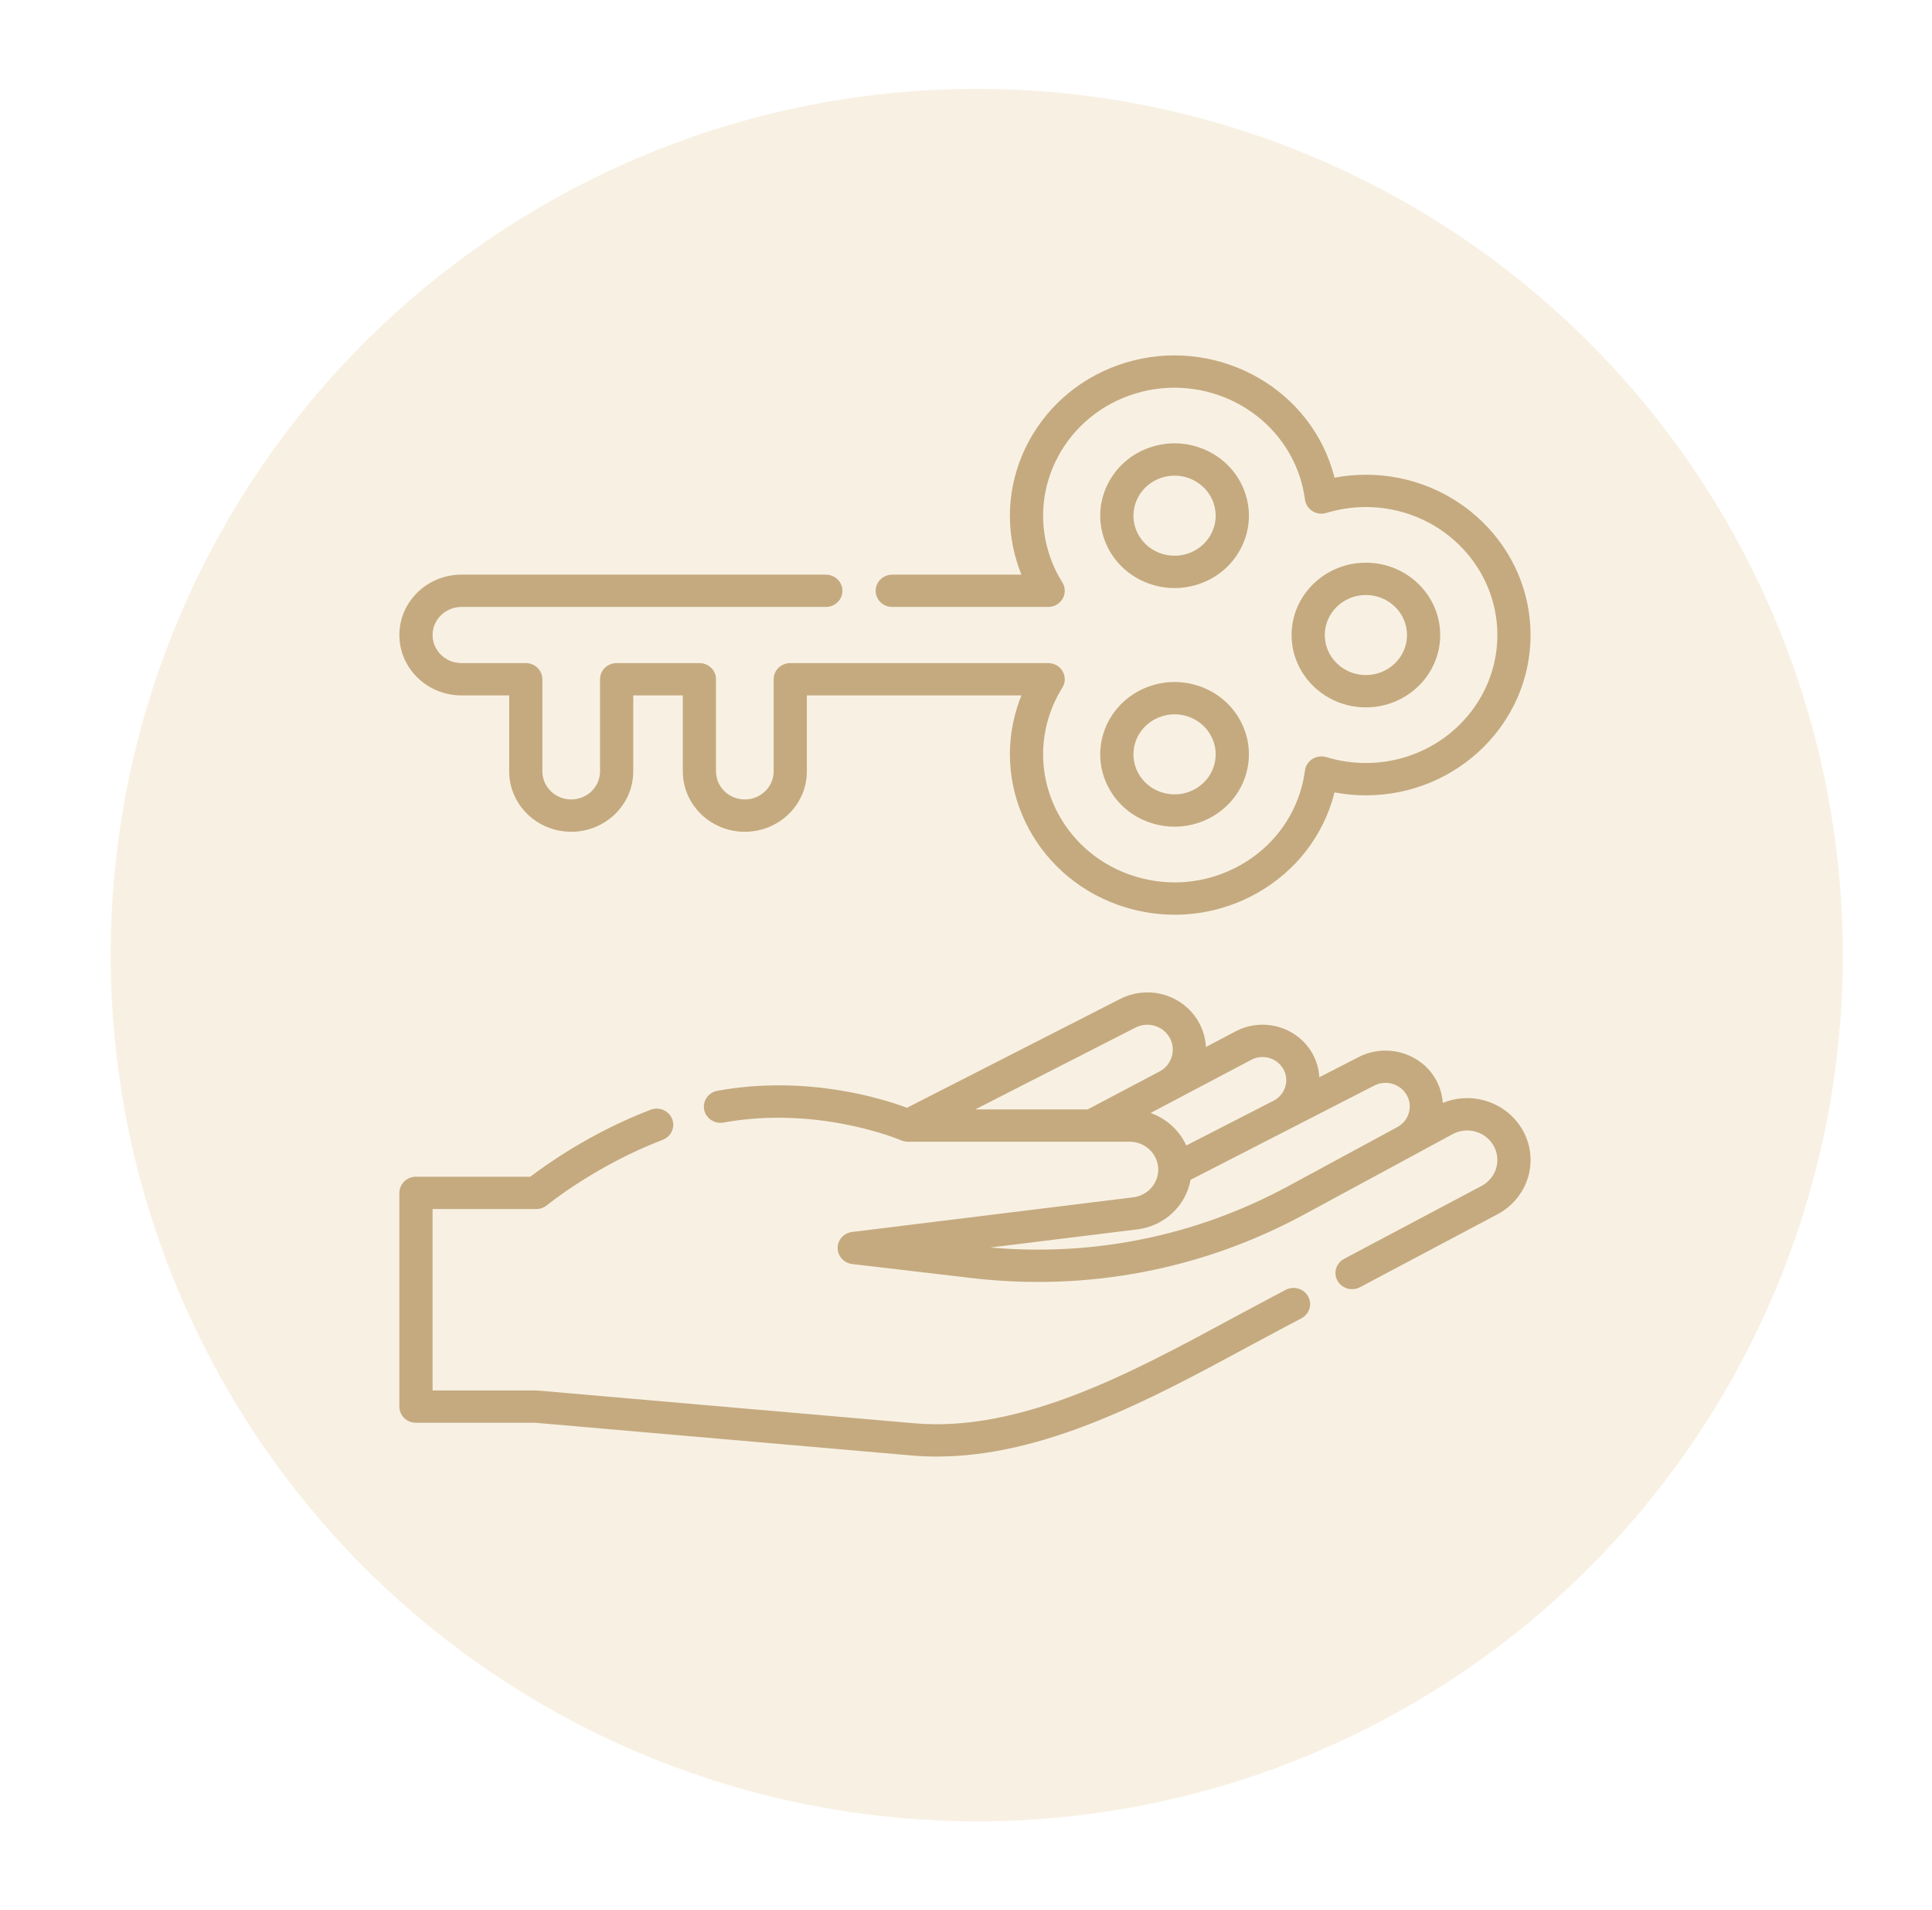
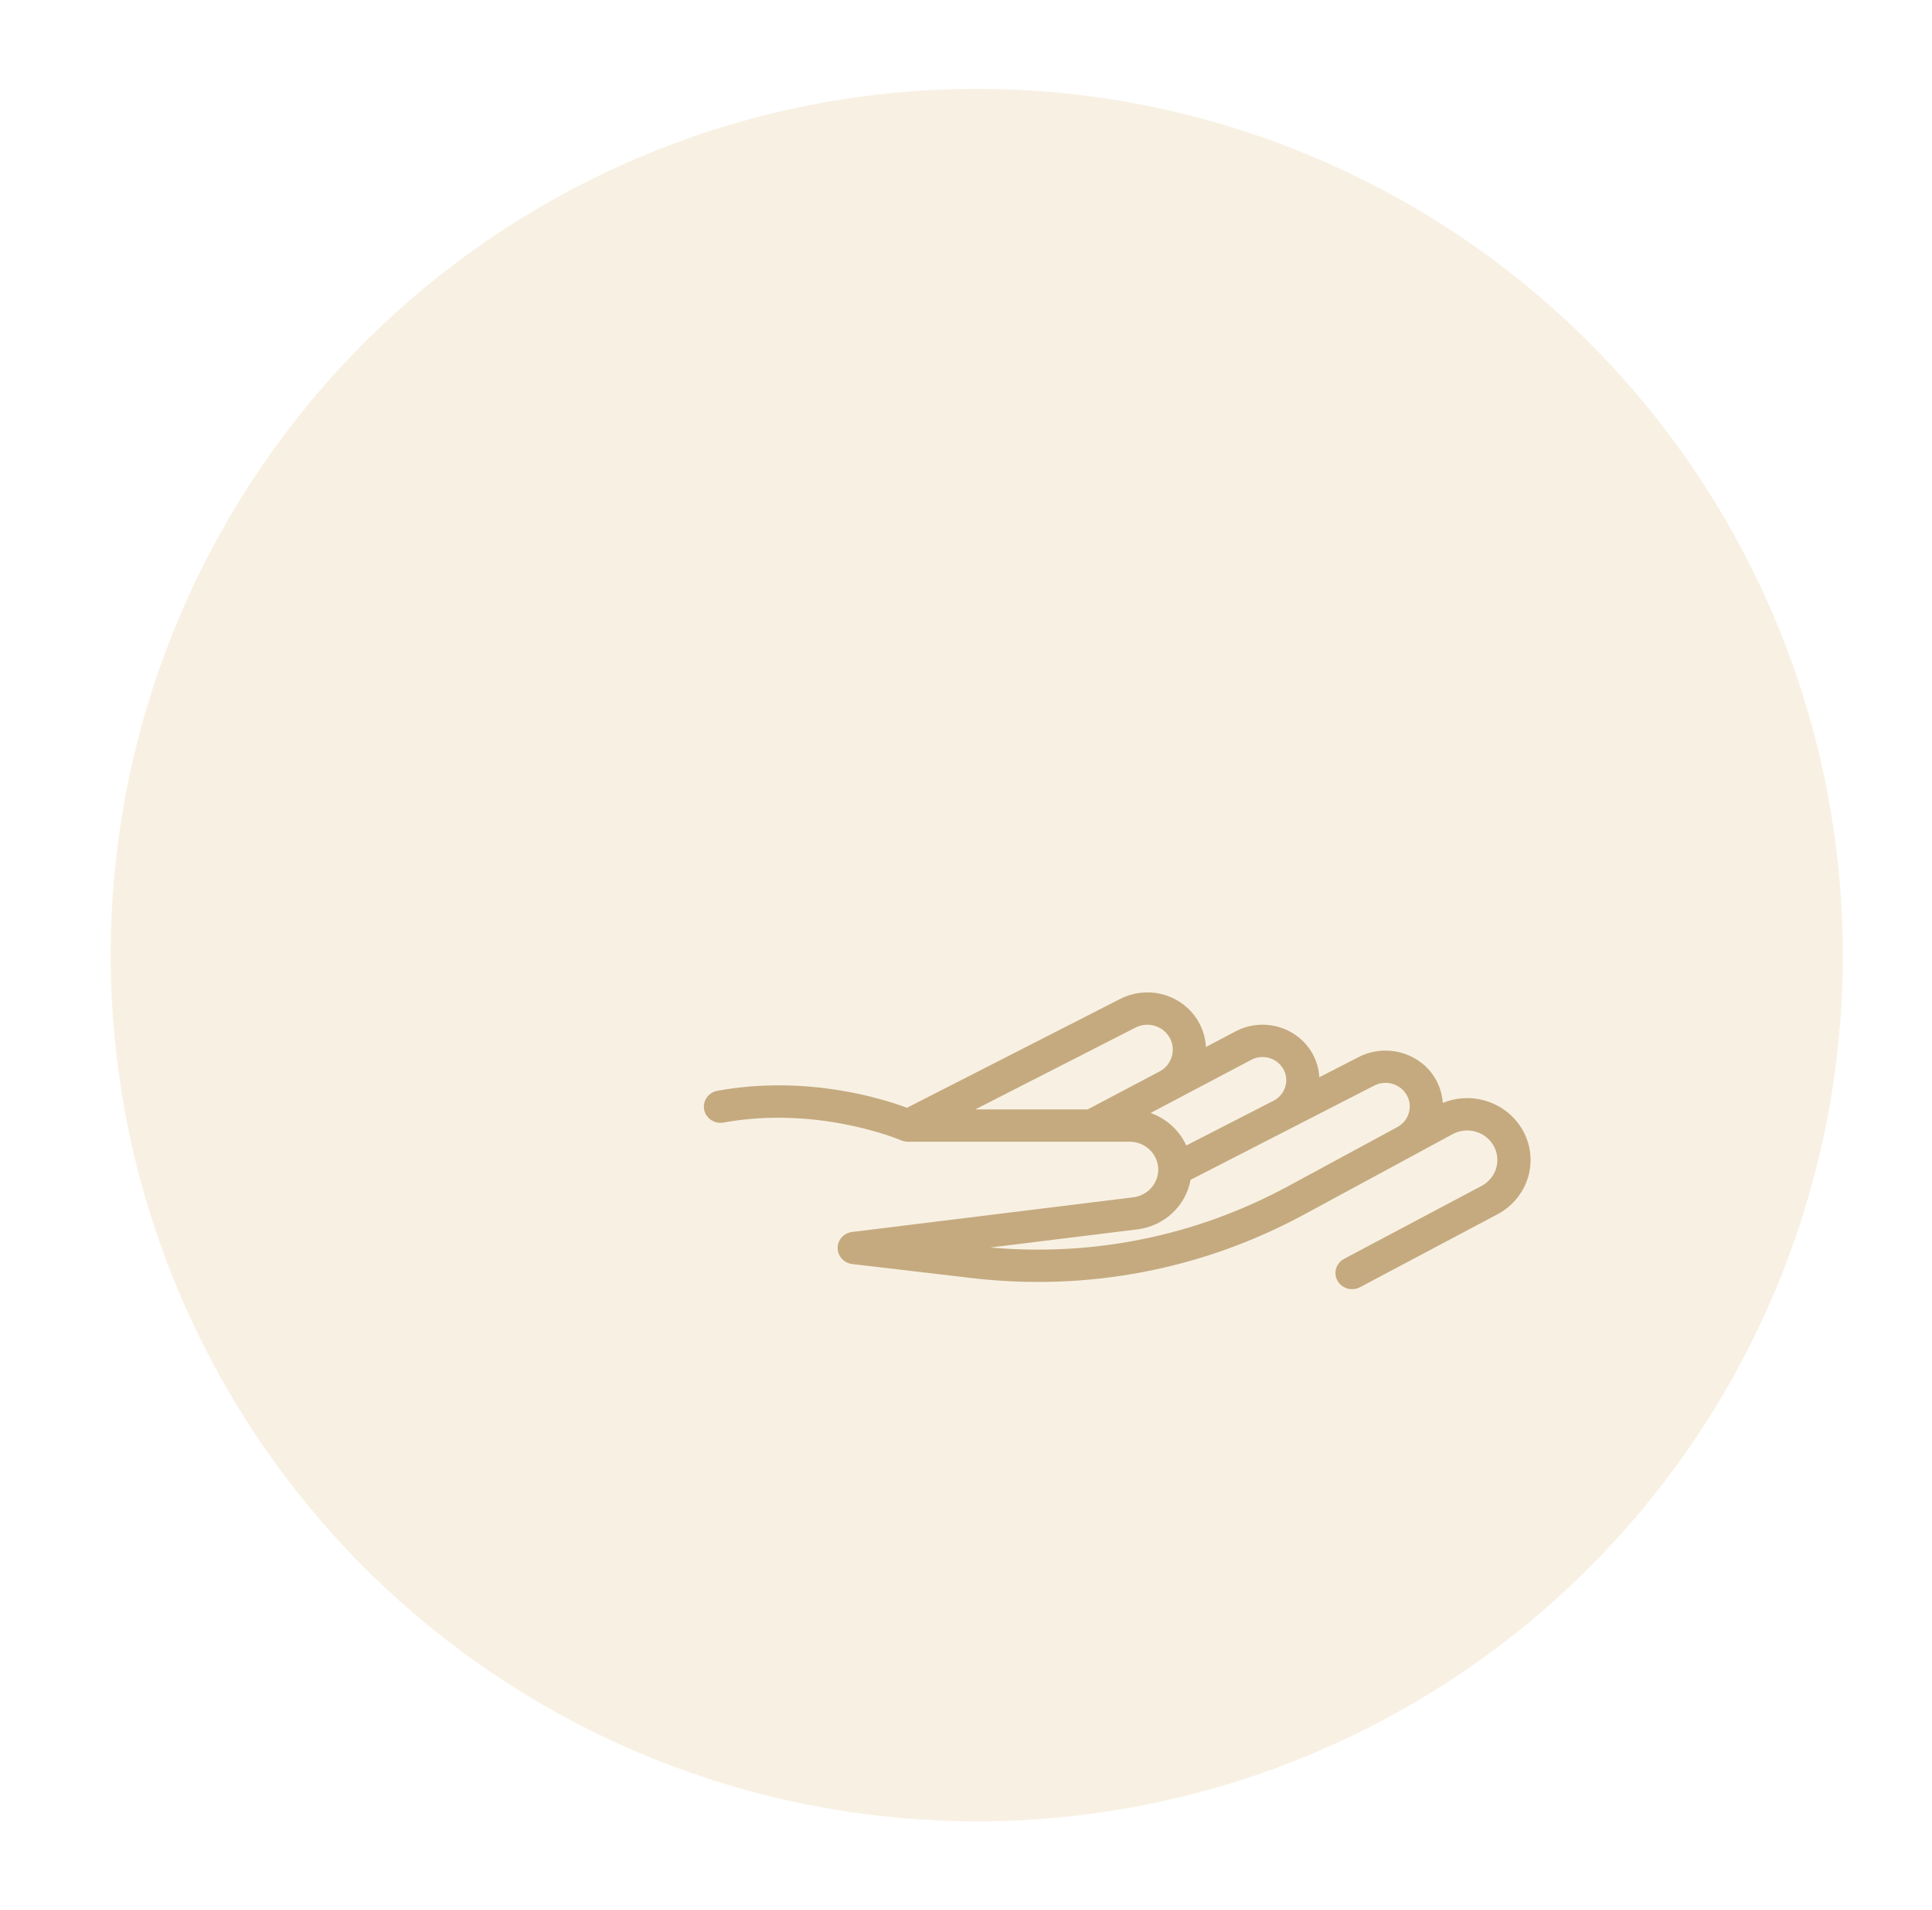
<svg xmlns="http://www.w3.org/2000/svg" width="87" height="86" viewBox="0 0 87 86" fill="none">
  <g filter="url(#filter0_d_519_25298)">
    <circle cx="42.984" cy="41" r="39" fill="#F8F1E3" />
  </g>
-   <path d="M57.891 58.072L56.882 58.607C56.376 58.875 55.863 59.152 55.343 59.432C50.947 61.805 45.965 64.495 41.175 64.078L24.215 62.604C24.192 62.602 24.17 62.601 24.148 62.601H19.48V54.432H24.148C24.325 54.432 24.496 54.371 24.631 54.26C24.653 54.242 26.824 52.47 29.843 51.316C30.228 51.169 30.417 50.747 30.266 50.373C30.115 49.999 29.681 49.815 29.297 49.962C26.582 50.999 24.536 52.475 23.883 52.977H18.732C18.319 52.977 17.984 53.303 17.984 53.705V63.329C17.984 63.731 18.319 64.056 18.732 64.056H24.115L41.042 65.527C41.424 65.561 41.806 65.576 42.187 65.576C47.042 65.576 51.818 62.999 56.068 60.705C56.585 60.427 57.095 60.152 57.597 59.885L58.606 59.35C58.969 59.157 59.103 58.716 58.905 58.363C58.707 58.01 58.253 57.88 57.891 58.072Z" fill="#C5AA80" />
  <path d="M68.346 50.547C67.551 49.521 66.166 49.167 64.971 49.654C64.94 49.189 64.778 48.736 64.495 48.349C63.748 47.331 62.326 47.003 61.189 47.586L59.411 48.498C59.388 48.092 59.265 47.692 59.046 47.339C58.336 46.197 56.837 45.801 55.633 46.436L54.304 47.137C54.28 46.635 54.105 46.144 53.793 45.731C53.013 44.699 51.603 44.381 50.438 44.976L40.843 49.873C39.764 49.47 36.325 48.38 32.306 49.108C31.9 49.182 31.633 49.561 31.708 49.956C31.784 50.352 32.174 50.612 32.58 50.539C36.87 49.761 40.541 51.323 40.577 51.338C40.673 51.38 40.778 51.402 40.883 51.402H50.87C51.579 51.402 52.157 51.966 52.157 52.658C52.157 53.289 51.673 53.825 51.031 53.904L38.373 55.465C37.999 55.511 37.718 55.821 37.72 56.189C37.721 56.556 38.003 56.865 38.378 56.909L43.754 57.54C48.961 58.15 54.137 57.162 58.723 54.681L65.441 51.046C66.031 50.747 66.75 50.905 67.153 51.423C67.392 51.732 67.481 52.127 67.397 52.505C67.313 52.883 67.065 53.206 66.717 53.391L60.527 56.674C60.164 56.866 60.031 57.308 60.228 57.661C60.364 57.904 60.621 58.041 60.886 58.041C61.006 58.041 61.129 58.012 61.243 57.952L67.433 54.669C68.163 54.281 68.683 53.605 68.859 52.813C69.034 52.02 68.848 51.194 68.346 50.547ZM51.132 46.264C51.637 46.007 52.25 46.145 52.588 46.593C52.788 46.858 52.858 47.181 52.784 47.502C52.71 47.823 52.506 48.086 52.21 48.242L48.979 49.947H43.918L51.132 46.264ZM51.812 50.108L56.346 47.715C56.847 47.451 57.471 47.616 57.766 48.092C57.921 48.341 57.962 48.632 57.882 48.912C57.802 49.192 57.613 49.42 57.35 49.555L53.418 51.572C53.112 50.894 52.531 50.361 51.812 50.108ZM57.996 53.409C53.884 55.633 49.267 56.581 44.601 56.164L51.219 55.348C52.447 55.197 53.406 54.273 53.611 53.118L61.886 48.873C62.365 48.628 62.963 48.766 63.278 49.195C63.462 49.445 63.525 49.748 63.455 50.049C63.386 50.348 63.196 50.595 62.921 50.744L57.996 53.409Z" fill="#C5AA80" />
-   <path d="M52.901 41.182C52.161 41.182 51.418 41.073 50.692 40.854C46.787 39.673 44.598 35.621 45.811 31.82C45.866 31.647 45.928 31.477 45.996 31.308H36.334V34.729C36.334 36.228 35.08 37.448 33.54 37.448C32 37.448 30.747 36.228 30.747 34.729V31.308H28.516V34.729C28.516 36.228 27.263 37.448 25.723 37.448C24.182 37.448 22.929 36.228 22.929 34.729V31.308H20.778C19.237 31.308 17.984 30.088 17.984 28.589C17.984 27.09 19.237 25.871 20.778 25.871H37.189C37.602 25.871 37.936 26.197 37.936 26.599C37.936 27 37.602 27.326 37.189 27.326H20.778C20.062 27.326 19.48 27.893 19.48 28.59C19.48 29.286 20.062 29.853 20.778 29.853H23.677C24.09 29.853 24.424 30.179 24.424 30.581V34.729C24.424 35.426 25.007 35.992 25.723 35.992C26.438 35.992 27.02 35.426 27.02 34.729V30.58C27.02 30.178 27.355 29.853 27.768 29.853H31.495C31.908 29.853 32.242 30.178 32.242 30.58V34.729C32.242 35.425 32.825 35.992 33.54 35.992C34.256 35.992 34.838 35.425 34.838 34.729V30.58C34.838 30.178 35.173 29.853 35.586 29.853H47.2C47.471 29.853 47.72 29.995 47.852 30.224C47.985 30.453 47.98 30.734 47.839 30.959C47.586 31.364 47.384 31.799 47.239 32.252C46.27 35.286 48.018 38.521 51.135 39.464C52.645 39.921 54.248 39.778 55.647 39.062C57.047 38.345 58.076 37.141 58.545 35.672C58.645 35.358 58.719 35.027 58.764 34.688C58.792 34.474 58.916 34.284 59.102 34.168C59.289 34.052 59.519 34.022 59.73 34.087C60.303 34.262 60.902 34.351 61.508 34.351C64.772 34.351 67.428 31.767 67.428 28.59C67.428 25.413 64.772 22.828 61.508 22.828C60.902 22.828 60.303 22.917 59.73 23.093C59.519 23.158 59.289 23.128 59.102 23.012C58.916 22.896 58.792 22.705 58.764 22.492C58.719 22.153 58.645 21.822 58.545 21.508C57.577 18.474 54.252 16.773 51.135 17.715C48.018 18.658 46.27 21.893 47.239 24.927C47.384 25.381 47.585 25.815 47.839 26.22C47.979 26.445 47.984 26.726 47.852 26.955C47.719 27.184 47.47 27.326 47.2 27.326H40.179C39.767 27.326 39.432 27 39.432 26.599C39.432 26.197 39.767 25.871 40.179 25.871H45.996C45.928 25.703 45.866 25.532 45.811 25.359C44.598 21.559 46.787 17.507 50.692 16.326C54.596 15.145 58.76 17.276 59.973 21.076C60.018 21.217 60.059 21.36 60.095 21.504C60.559 21.417 61.032 21.373 61.508 21.373C65.597 21.373 68.923 24.61 68.923 28.59C68.923 32.569 65.597 35.807 61.508 35.807C61.032 35.807 60.559 35.763 60.095 35.675C60.059 35.82 60.018 35.963 59.973 36.104C59.386 37.944 58.096 39.452 56.343 40.35C55.263 40.902 54.087 41.182 52.901 41.182ZM52.89 37.219C52.562 37.219 52.228 37.172 51.899 37.072C51.045 36.814 50.346 36.248 49.93 35.478C49.514 34.708 49.431 33.826 49.696 32.995C50.244 31.28 52.123 30.319 53.885 30.852C54.739 31.11 55.438 31.676 55.854 32.446C56.27 33.216 56.353 34.098 56.087 34.929C55.642 36.323 54.317 37.219 52.89 37.219ZM52.893 32.16C52.104 32.16 51.37 32.656 51.124 33.427C50.977 33.887 51.023 34.374 51.253 34.8C51.484 35.226 51.87 35.54 52.343 35.682C52.814 35.825 53.316 35.781 53.753 35.557C54.191 35.333 54.513 34.956 54.66 34.497C54.806 34.037 54.761 33.549 54.53 33.123C54.3 32.697 53.913 32.384 53.441 32.241C53.259 32.186 53.075 32.16 52.893 32.16ZM61.508 31.847C59.663 31.847 58.161 30.386 58.161 28.59C58.161 26.794 59.663 25.333 61.508 25.333C63.353 25.333 64.854 26.794 64.854 28.59C64.854 30.386 63.353 31.847 61.508 31.847ZM61.508 26.788C60.487 26.788 59.657 27.596 59.657 28.59C59.657 29.583 60.487 30.392 61.508 30.392C62.529 30.392 63.359 29.583 63.359 28.59C63.359 27.596 62.529 26.788 61.508 26.788ZM52.888 26.476C52.352 26.476 51.822 26.35 51.334 26.1C50.543 25.695 49.962 25.015 49.696 24.184C49.431 23.353 49.514 22.472 49.93 21.702C50.346 20.932 51.045 20.365 51.899 20.107C52.753 19.849 53.658 19.93 54.45 20.335C55.241 20.74 55.822 21.42 56.088 22.251C56.353 23.082 56.27 23.963 55.854 24.733C55.438 25.503 54.739 26.07 53.885 26.328C53.557 26.427 53.222 26.476 52.888 26.476ZM52.894 21.415C52.709 21.415 52.524 21.442 52.343 21.497C51.87 21.64 51.484 21.953 51.253 22.379C51.023 22.805 50.977 23.293 51.124 23.752V23.752C51.271 24.212 51.593 24.588 52.03 24.812C52.468 25.036 52.969 25.081 53.441 24.938C53.913 24.795 54.3 24.482 54.53 24.056C54.761 23.63 54.806 23.143 54.66 22.683C54.513 22.224 54.191 21.847 53.753 21.623C53.484 21.485 53.19 21.415 52.894 21.415Z" fill="#C5AA80" />
  <defs>
    <filter id="filter0_d_519_25298" x="0.984" y="0" width="86" height="86" filterUnits="userSpaceOnUse" color-interpolation-filters="sRGB">
      <feFlood flood-opacity="0" result="BackgroundImageFix" />
      <feColorMatrix in="SourceAlpha" type="matrix" values="0 0 0 0 0 0 0 0 0 0 0 0 0 0 0 0 0 0 127 0" result="hardAlpha" />
      <feOffset dx="1" dy="2" />
      <feGaussianBlur stdDeviation="2" />
      <feComposite in2="hardAlpha" operator="out" />
      <feColorMatrix type="matrix" values="0 0 0 0 0 0 0 0 0 0 0 0 0 0 0 0 0 0 0.25 0" />
      <feBlend mode="normal" in2="BackgroundImageFix" result="effect1_dropShadow_519_25298" />
      <feBlend mode="normal" in="SourceGraphic" in2="effect1_dropShadow_519_25298" result="shape" />
    </filter>
  </defs>
</svg>